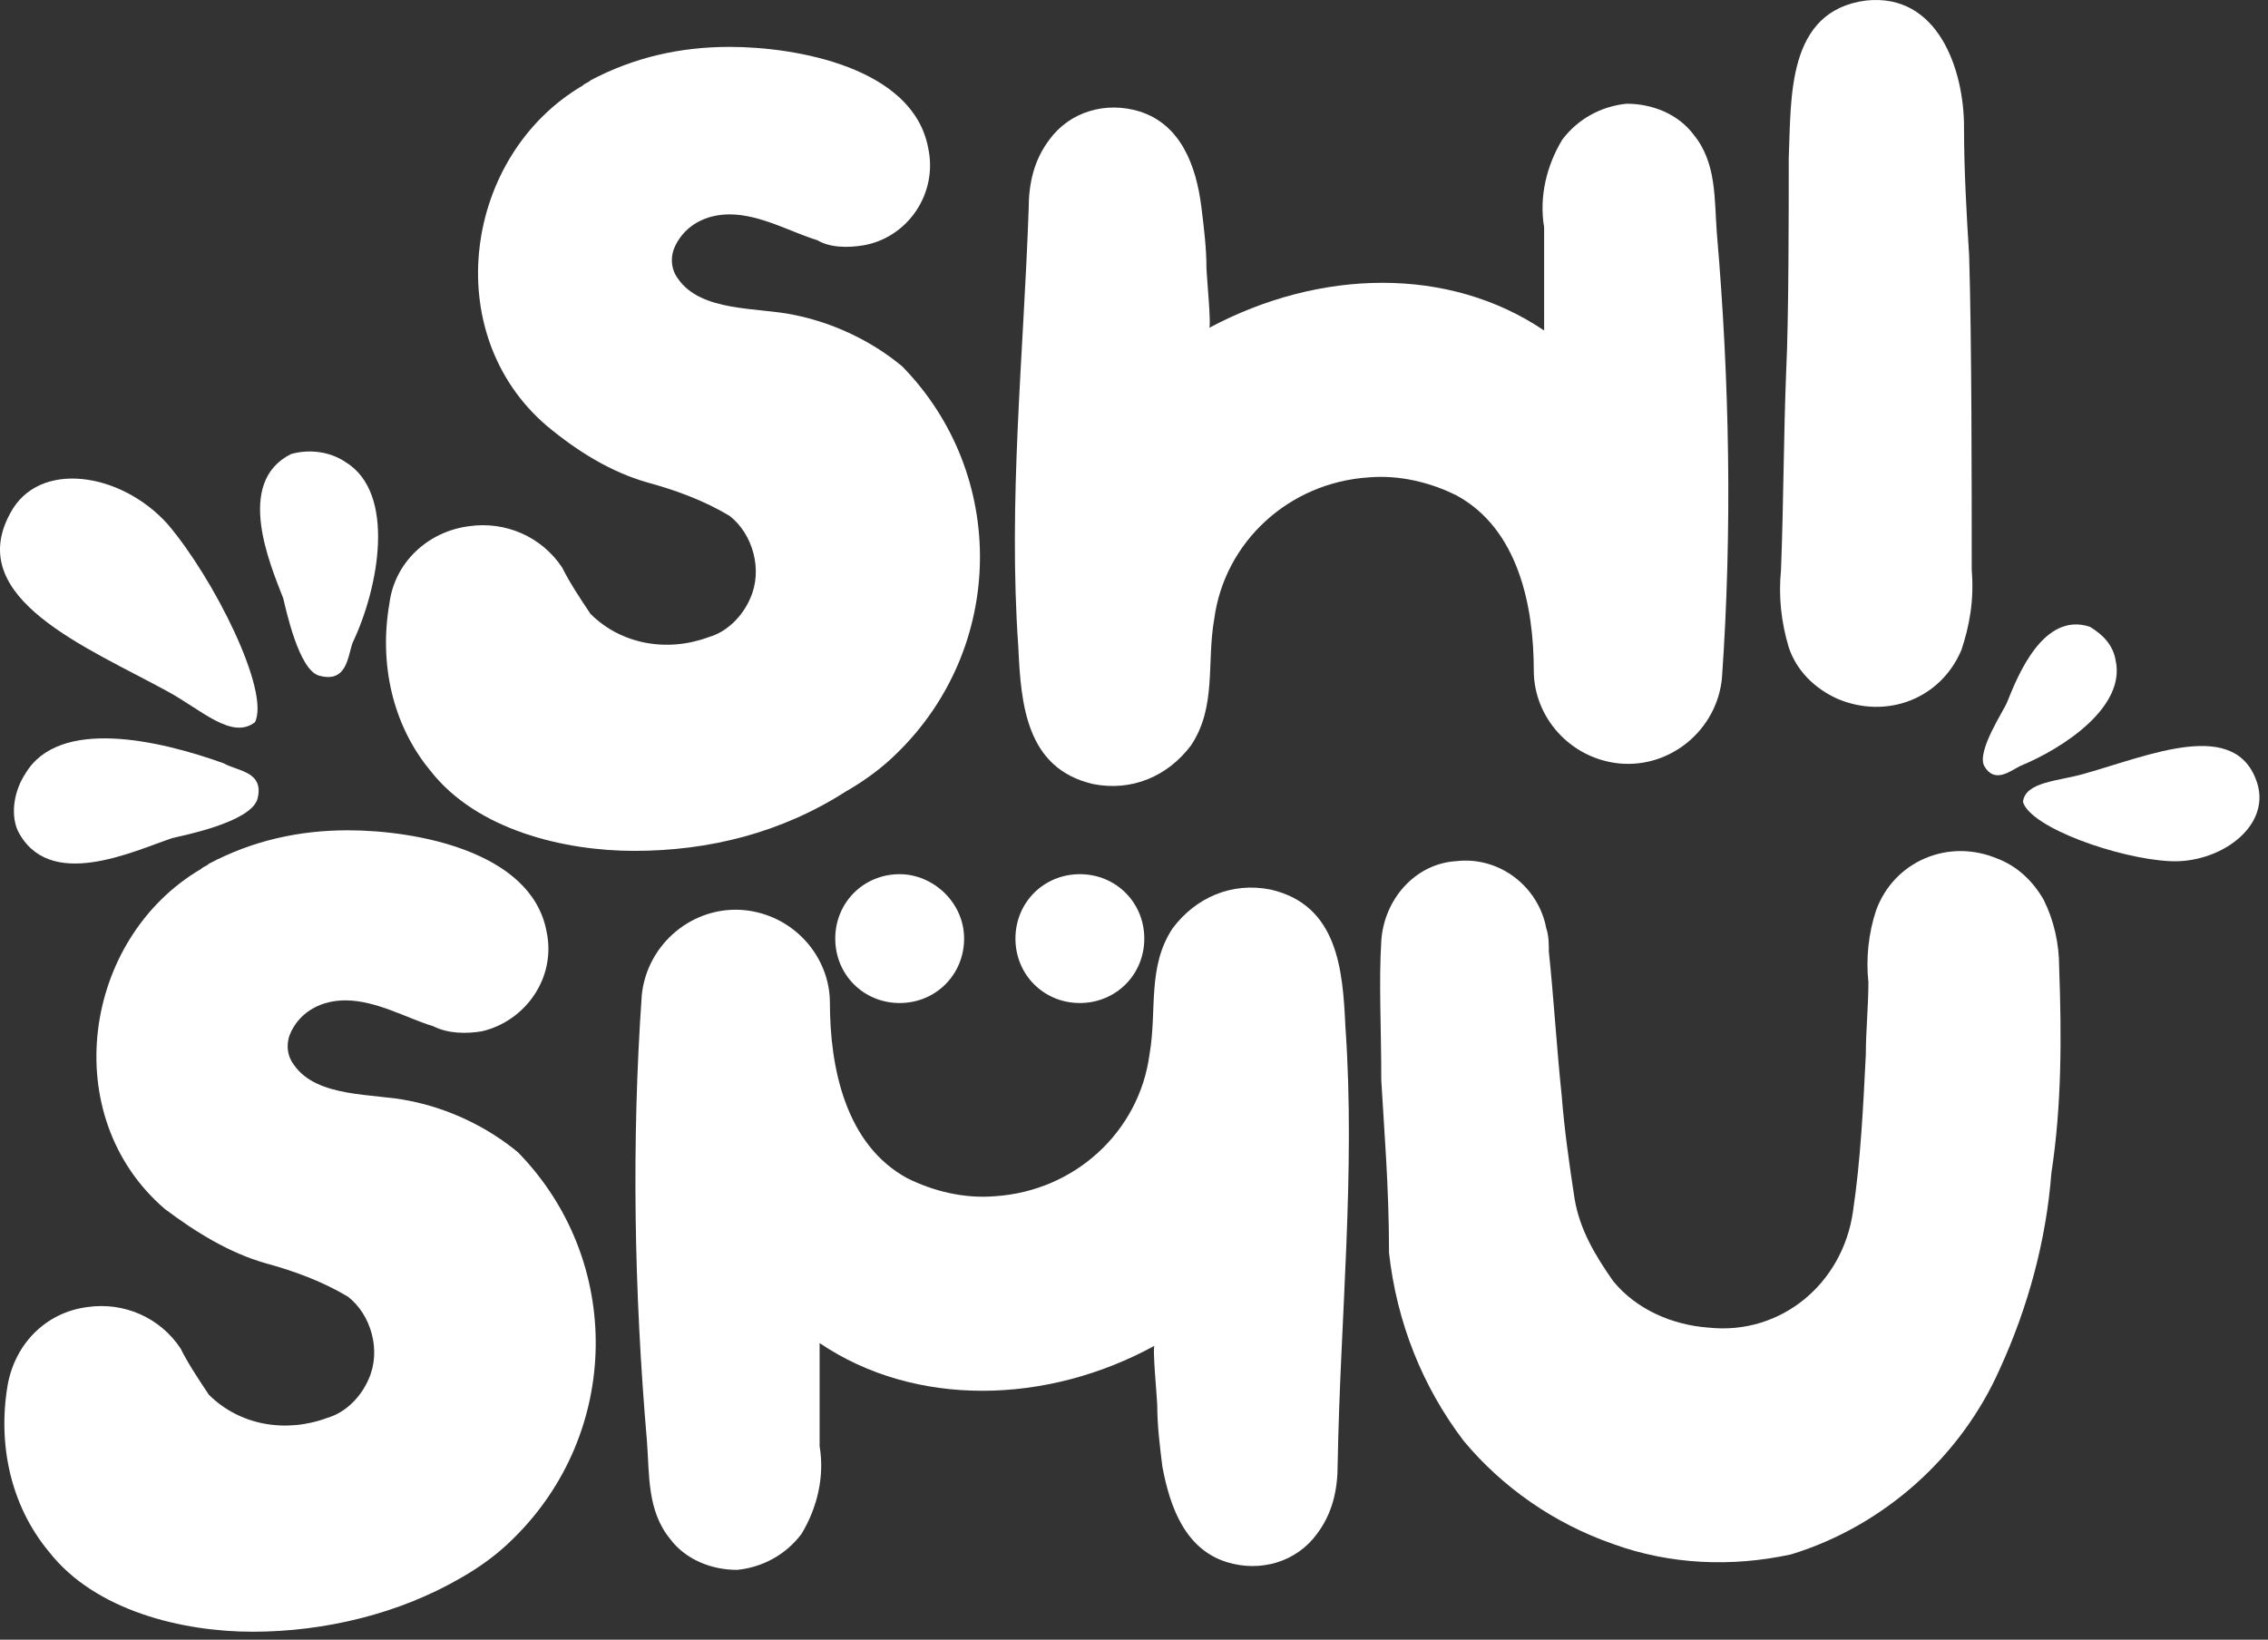
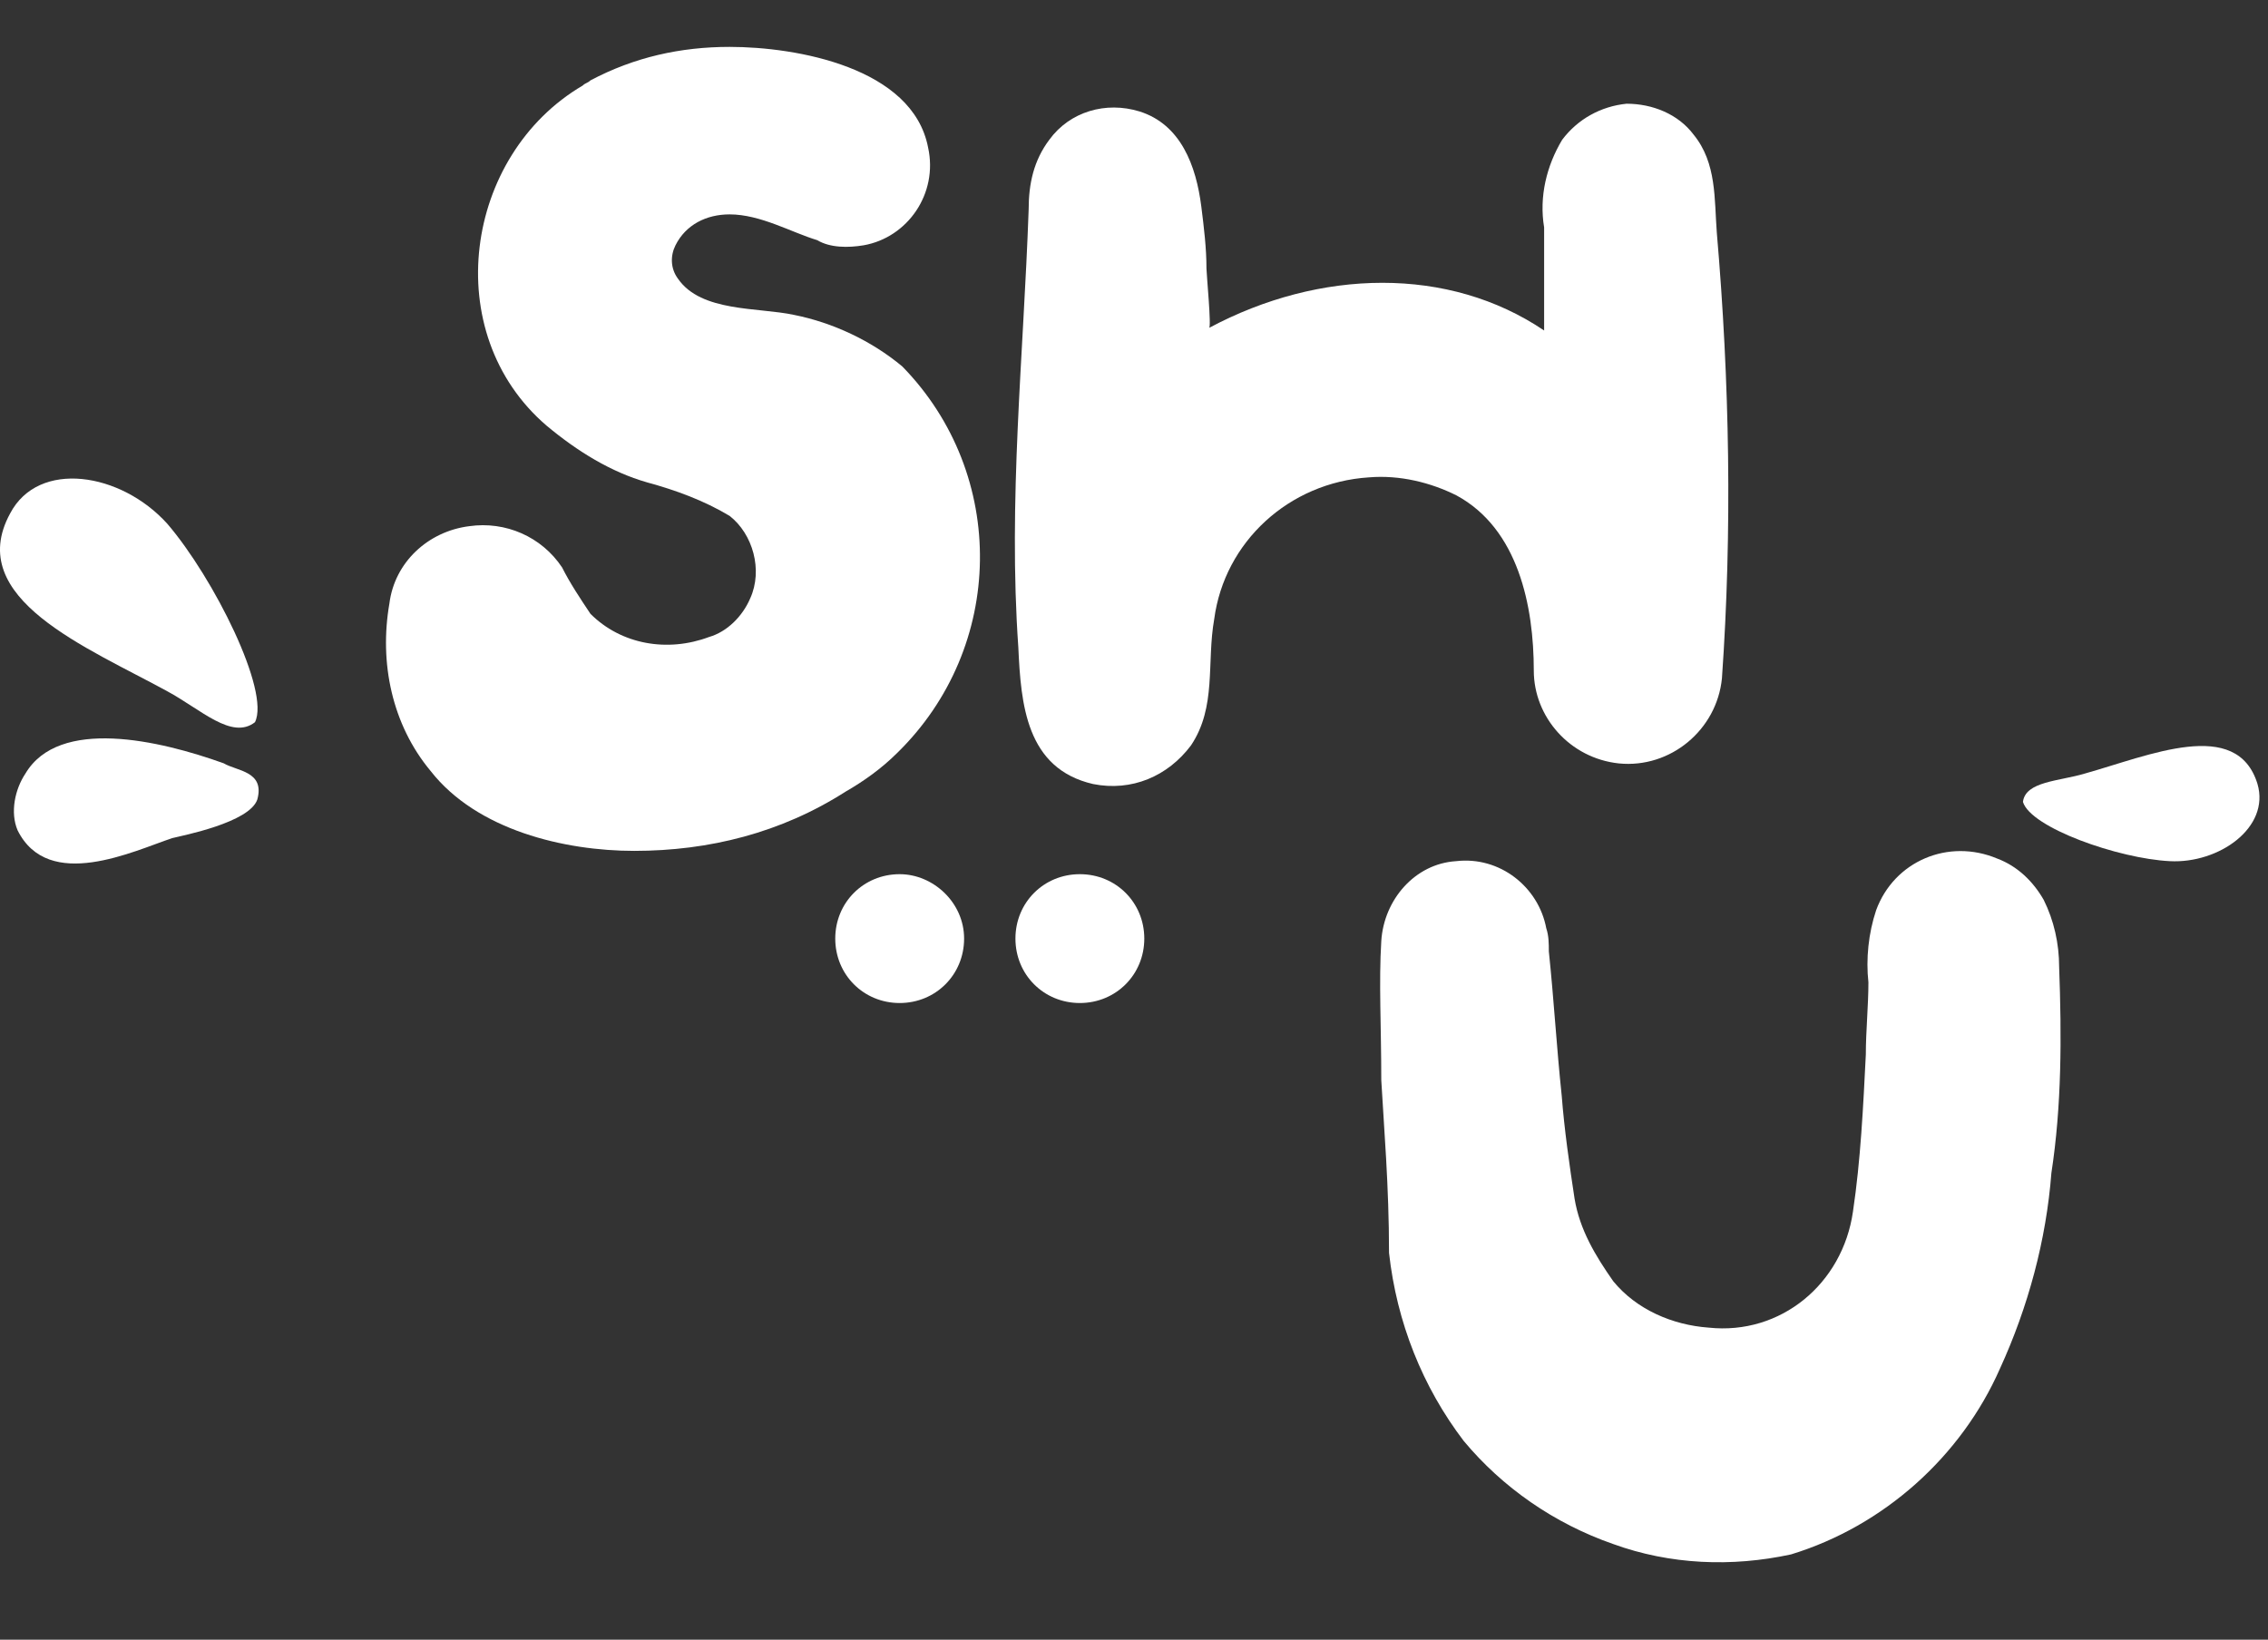
<svg xmlns="http://www.w3.org/2000/svg" width="65" height="47" viewBox="0 0 65 47" fill="none">
  <rect x="0" y="0" width="65" height="47" fill="#333333" stroke="none" />
  <path d="M44.254 9.473C44.254 8.586 44.254 7.478 44.254 6.518C44.106 5.632 44.328 4.745 44.771 4.007C45.214 3.416 45.879 3.047 46.617 2.973C47.356 2.973 48.095 3.268 48.538 3.859C49.203 4.672 49.129 5.706 49.203 6.666C49.572 10.95 49.646 15.234 49.35 19.444C49.203 20.922 47.873 22.03 46.396 21.882C44.992 21.734 43.958 20.552 43.958 19.223C43.958 17.376 43.515 15.16 41.742 14.2C41.004 13.831 40.117 13.609 39.231 13.683C36.941 13.831 35.094 15.53 34.799 17.745C34.577 19.001 34.873 20.257 34.134 21.365C33.469 22.251 32.435 22.694 31.327 22.473C29.407 22.03 29.259 20.183 29.185 18.558C28.89 14.348 29.333 10.211 29.481 6.001C29.481 5.262 29.628 4.598 30.072 4.007C30.663 3.194 31.697 2.899 32.657 3.194C33.839 3.564 34.282 4.745 34.43 5.927C34.504 6.518 34.577 7.109 34.577 7.7C34.577 7.848 34.725 9.399 34.651 9.399C37.828 7.7 41.521 7.626 44.254 9.473Z" fill="white" />
-   <path d="M56.214 18.629C55.623 20.033 54.072 20.624 52.668 20.033C52.004 19.737 51.486 19.22 51.265 18.555C51.043 17.817 50.969 17.078 51.043 16.339C51.117 14.419 51.117 12.498 51.191 10.652C51.265 9.175 51.265 5.998 51.265 4.521C51.339 2.822 51.191 0.311 53.481 0.015C55.549 -0.206 56.288 2.01 56.288 3.635C56.288 4.89 56.362 6.146 56.435 7.328C56.509 9.765 56.509 13.902 56.509 16.339C56.583 17.226 56.435 17.965 56.214 18.629Z" fill="white" />
  <path d="M18.177 24.389C16.183 24.389 13.672 23.799 12.342 22.1C11.234 20.77 10.865 18.997 11.16 17.299C11.308 16.117 12.268 15.23 13.45 15.082C14.484 14.935 15.518 15.378 16.109 16.264C16.331 16.707 16.626 17.151 16.922 17.594C17.808 18.48 19.137 18.702 20.319 18.259C20.836 18.111 21.28 17.668 21.501 17.151C21.87 16.338 21.575 15.304 20.91 14.787C20.172 14.344 19.359 14.048 18.547 13.827C17.512 13.531 16.552 12.941 15.666 12.202C12.564 9.543 13.302 4.446 16.7 2.452C16.774 2.378 16.848 2.378 16.922 2.304C18.177 1.639 19.507 1.344 20.91 1.344C22.831 1.344 26.155 1.935 26.598 4.224C26.893 5.554 26.007 6.81 24.751 7.031C24.308 7.105 23.791 7.105 23.422 6.884C22.683 6.662 21.797 6.145 20.91 6.145C20.245 6.145 19.655 6.44 19.359 7.031C19.211 7.327 19.211 7.696 19.433 7.992C20.098 8.952 21.723 8.804 22.757 9.026C23.865 9.247 24.973 9.764 25.859 10.503C28.888 13.605 28.814 18.554 25.712 21.583C25.268 22.026 24.751 22.395 24.234 22.691C22.388 23.872 20.319 24.389 18.177 24.389Z" fill="white" />
-   <path d="M23.49 38.498C23.49 39.384 23.49 40.492 23.49 41.453C23.638 42.339 23.416 43.225 22.973 43.964C22.53 44.555 21.865 44.924 21.126 44.998C20.388 44.998 19.649 44.703 19.206 44.112C18.541 43.299 18.615 42.265 18.541 41.305C18.172 37.021 18.098 32.737 18.393 28.526C18.541 27.049 19.87 25.941 21.348 26.089C22.751 26.236 23.785 27.418 23.785 28.748C23.785 30.595 24.229 32.81 26.001 33.771C26.74 34.14 27.626 34.362 28.513 34.288C30.802 34.14 32.649 32.441 32.944 30.225C33.166 28.97 32.871 27.714 33.609 26.606C34.274 25.72 35.308 25.276 36.416 25.498C38.337 25.941 38.484 27.788 38.558 29.413C38.854 33.623 38.41 37.759 38.337 41.97C38.337 42.708 38.189 43.373 37.746 43.964C37.155 44.776 36.121 45.072 35.16 44.776C33.979 44.407 33.535 43.225 33.314 42.044C33.24 41.453 33.166 40.862 33.166 40.271C33.166 40.123 33.018 38.572 33.092 38.572C29.99 40.271 26.223 40.345 23.49 38.498Z" fill="white" />
-   <path d="M7.24 46.771C5.245 46.771 2.734 46.18 1.405 44.481C0.297 43.151 -0.073 41.379 0.223 39.68C0.444 38.498 1.331 37.611 2.512 37.464C3.547 37.316 4.581 37.759 5.172 38.646C5.393 39.089 5.689 39.532 5.984 39.975C6.87 40.861 8.2 41.083 9.382 40.64C9.899 40.492 10.342 40.049 10.564 39.532C10.933 38.719 10.638 37.685 9.973 37.168C9.234 36.725 8.422 36.43 7.609 36.208C6.575 35.913 5.615 35.322 4.728 34.657C1.626 31.998 2.365 26.901 5.763 24.907C5.836 24.833 5.91 24.833 5.984 24.759C7.24 24.094 8.569 23.799 9.973 23.799C11.893 23.799 15.217 24.39 15.66 26.68C15.956 28.009 15.069 29.265 13.814 29.56C13.371 29.634 12.854 29.634 12.41 29.413C11.672 29.191 10.785 28.674 9.899 28.674C9.234 28.674 8.643 28.969 8.348 29.56C8.2 29.856 8.2 30.225 8.422 30.52C9.086 31.481 10.711 31.333 11.745 31.555C12.854 31.776 13.961 32.293 14.848 33.032C17.876 36.134 17.802 41.083 14.7 44.111C14.257 44.555 13.74 44.924 13.223 45.219C11.45 46.254 9.308 46.771 7.24 46.771Z" fill="white" />
  <path d="M39.587 30.963C39.587 29.412 39.514 28.156 39.587 26.974C39.661 25.792 40.548 24.758 41.73 24.684C42.985 24.537 44.093 25.423 44.315 26.605C44.389 26.826 44.389 27.048 44.389 27.27C44.536 28.673 44.61 30.003 44.758 31.406C44.832 32.366 44.98 33.4 45.127 34.361C45.275 35.247 45.718 35.986 46.235 36.724C46.9 37.537 47.934 37.98 48.968 38.054C51.036 38.275 52.809 36.798 53.105 34.73C53.326 33.252 53.4 31.701 53.474 30.224C53.474 29.559 53.548 28.821 53.548 28.156C53.474 27.491 53.548 26.752 53.77 26.088C54.286 24.684 55.838 24.02 57.241 24.61C57.832 24.832 58.275 25.275 58.571 25.792C58.866 26.383 59.014 27.048 59.014 27.713C59.088 29.707 59.088 31.701 58.792 33.622C58.645 35.542 58.127 37.463 57.315 39.236C56.207 41.747 53.991 43.741 51.332 44.554C49.633 44.923 47.86 44.849 46.235 44.258C44.536 43.667 43.059 42.633 41.951 41.304C40.769 39.753 40.031 37.906 39.809 35.912C39.809 33.991 39.661 32.292 39.587 30.963Z" fill="white" />
  <path d="M27.631 26.903C27.631 27.937 26.818 28.75 25.784 28.75C24.75 28.75 23.938 27.937 23.938 26.903C23.938 25.869 24.75 25.057 25.784 25.057C26.744 25.057 27.631 25.869 27.631 26.903Z" fill="white" />
  <path d="M32.795 26.903C32.795 27.937 31.982 28.75 30.948 28.75C29.914 28.75 29.102 27.937 29.102 26.903C29.102 25.869 29.914 25.057 30.948 25.057C31.982 25.057 32.795 25.869 32.795 26.903Z" fill="white" />
  <path fill-rule="evenodd" clip-rule="evenodd" d="M4.796 15.014C3.466 13.537 1.102 13.167 0.29 14.718C-1.04 17.156 2.506 18.559 4.796 19.815C5.756 20.332 6.642 21.218 7.307 20.701C7.75 19.815 6.125 16.565 4.796 15.014Z" fill="white" />
-   <path fill-rule="evenodd" clip-rule="evenodd" d="M0.727 22.176C0.431 22.619 0.284 23.284 0.505 23.801C1.391 25.574 3.829 24.392 4.937 24.023C5.232 23.949 7.153 23.579 7.375 22.915C7.596 22.102 6.784 22.102 6.414 21.88C4.568 21.216 1.687 20.551 0.727 22.176Z" fill="white" />
-   <path fill-rule="evenodd" clip-rule="evenodd" d="M9.891 13.237C9.448 12.941 8.857 12.867 8.34 13.015C6.715 13.828 7.749 16.191 8.118 17.152C8.192 17.447 8.562 19.22 9.152 19.368C9.965 19.589 9.965 18.777 10.113 18.407C10.851 16.856 11.368 14.123 9.891 13.237Z" fill="white" />
+   <path fill-rule="evenodd" clip-rule="evenodd" d="M0.727 22.176C0.431 22.619 0.284 23.284 0.505 23.801C1.391 25.574 3.829 24.392 4.937 24.023C5.232 23.949 7.153 23.579 7.375 22.915C7.596 22.102 6.784 22.102 6.414 21.88C4.568 21.216 1.687 20.551 0.727 22.176" fill="white" />
  <path fill-rule="evenodd" clip-rule="evenodd" d="M62.187 24.684C63.59 24.758 65.067 23.724 64.698 22.468C64.107 20.548 61.596 21.656 59.749 22.173C59.011 22.394 58.05 22.394 57.977 22.985C58.198 23.724 60.709 24.61 62.187 24.684Z" fill="white" />
-   <path fill-rule="evenodd" clip-rule="evenodd" d="M60.633 18.927C60.559 18.483 60.264 18.188 59.895 17.966C58.565 17.523 57.827 19.37 57.531 20.108C57.457 20.33 56.645 21.512 56.866 21.955C57.162 22.472 57.605 22.103 57.9 21.955C59.156 21.438 60.929 20.256 60.633 18.927Z" fill="white" />
</svg>